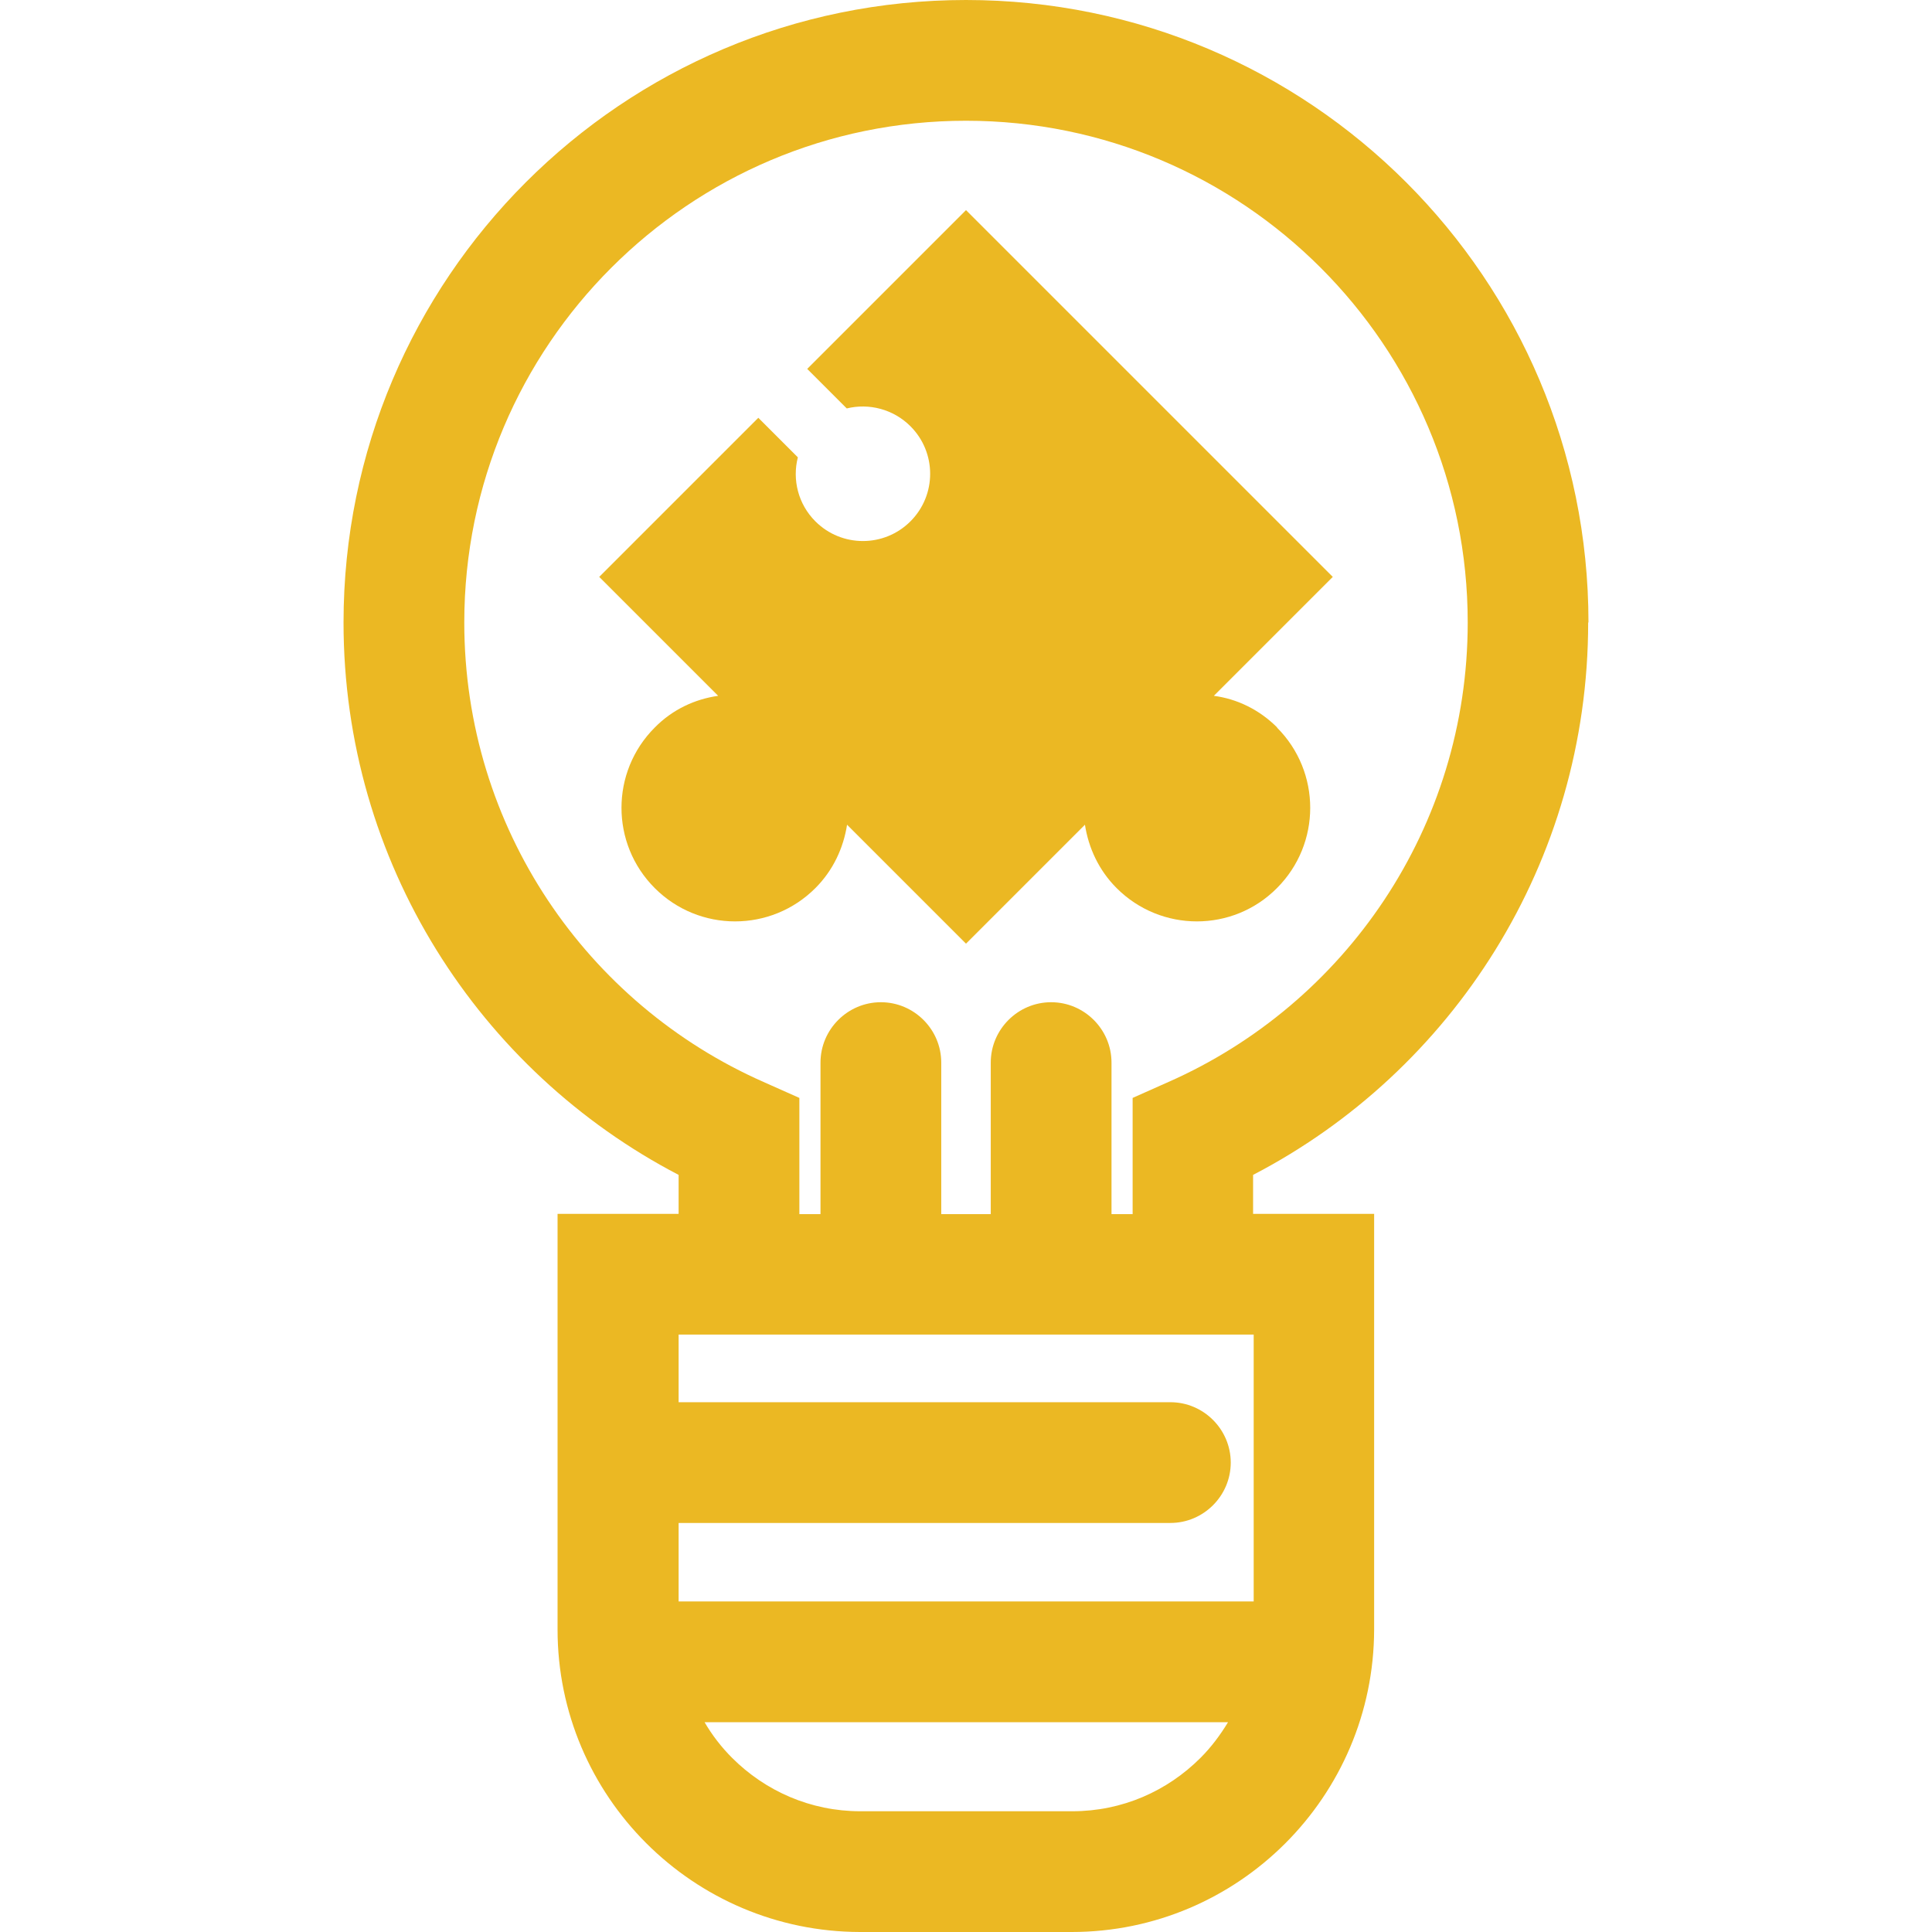
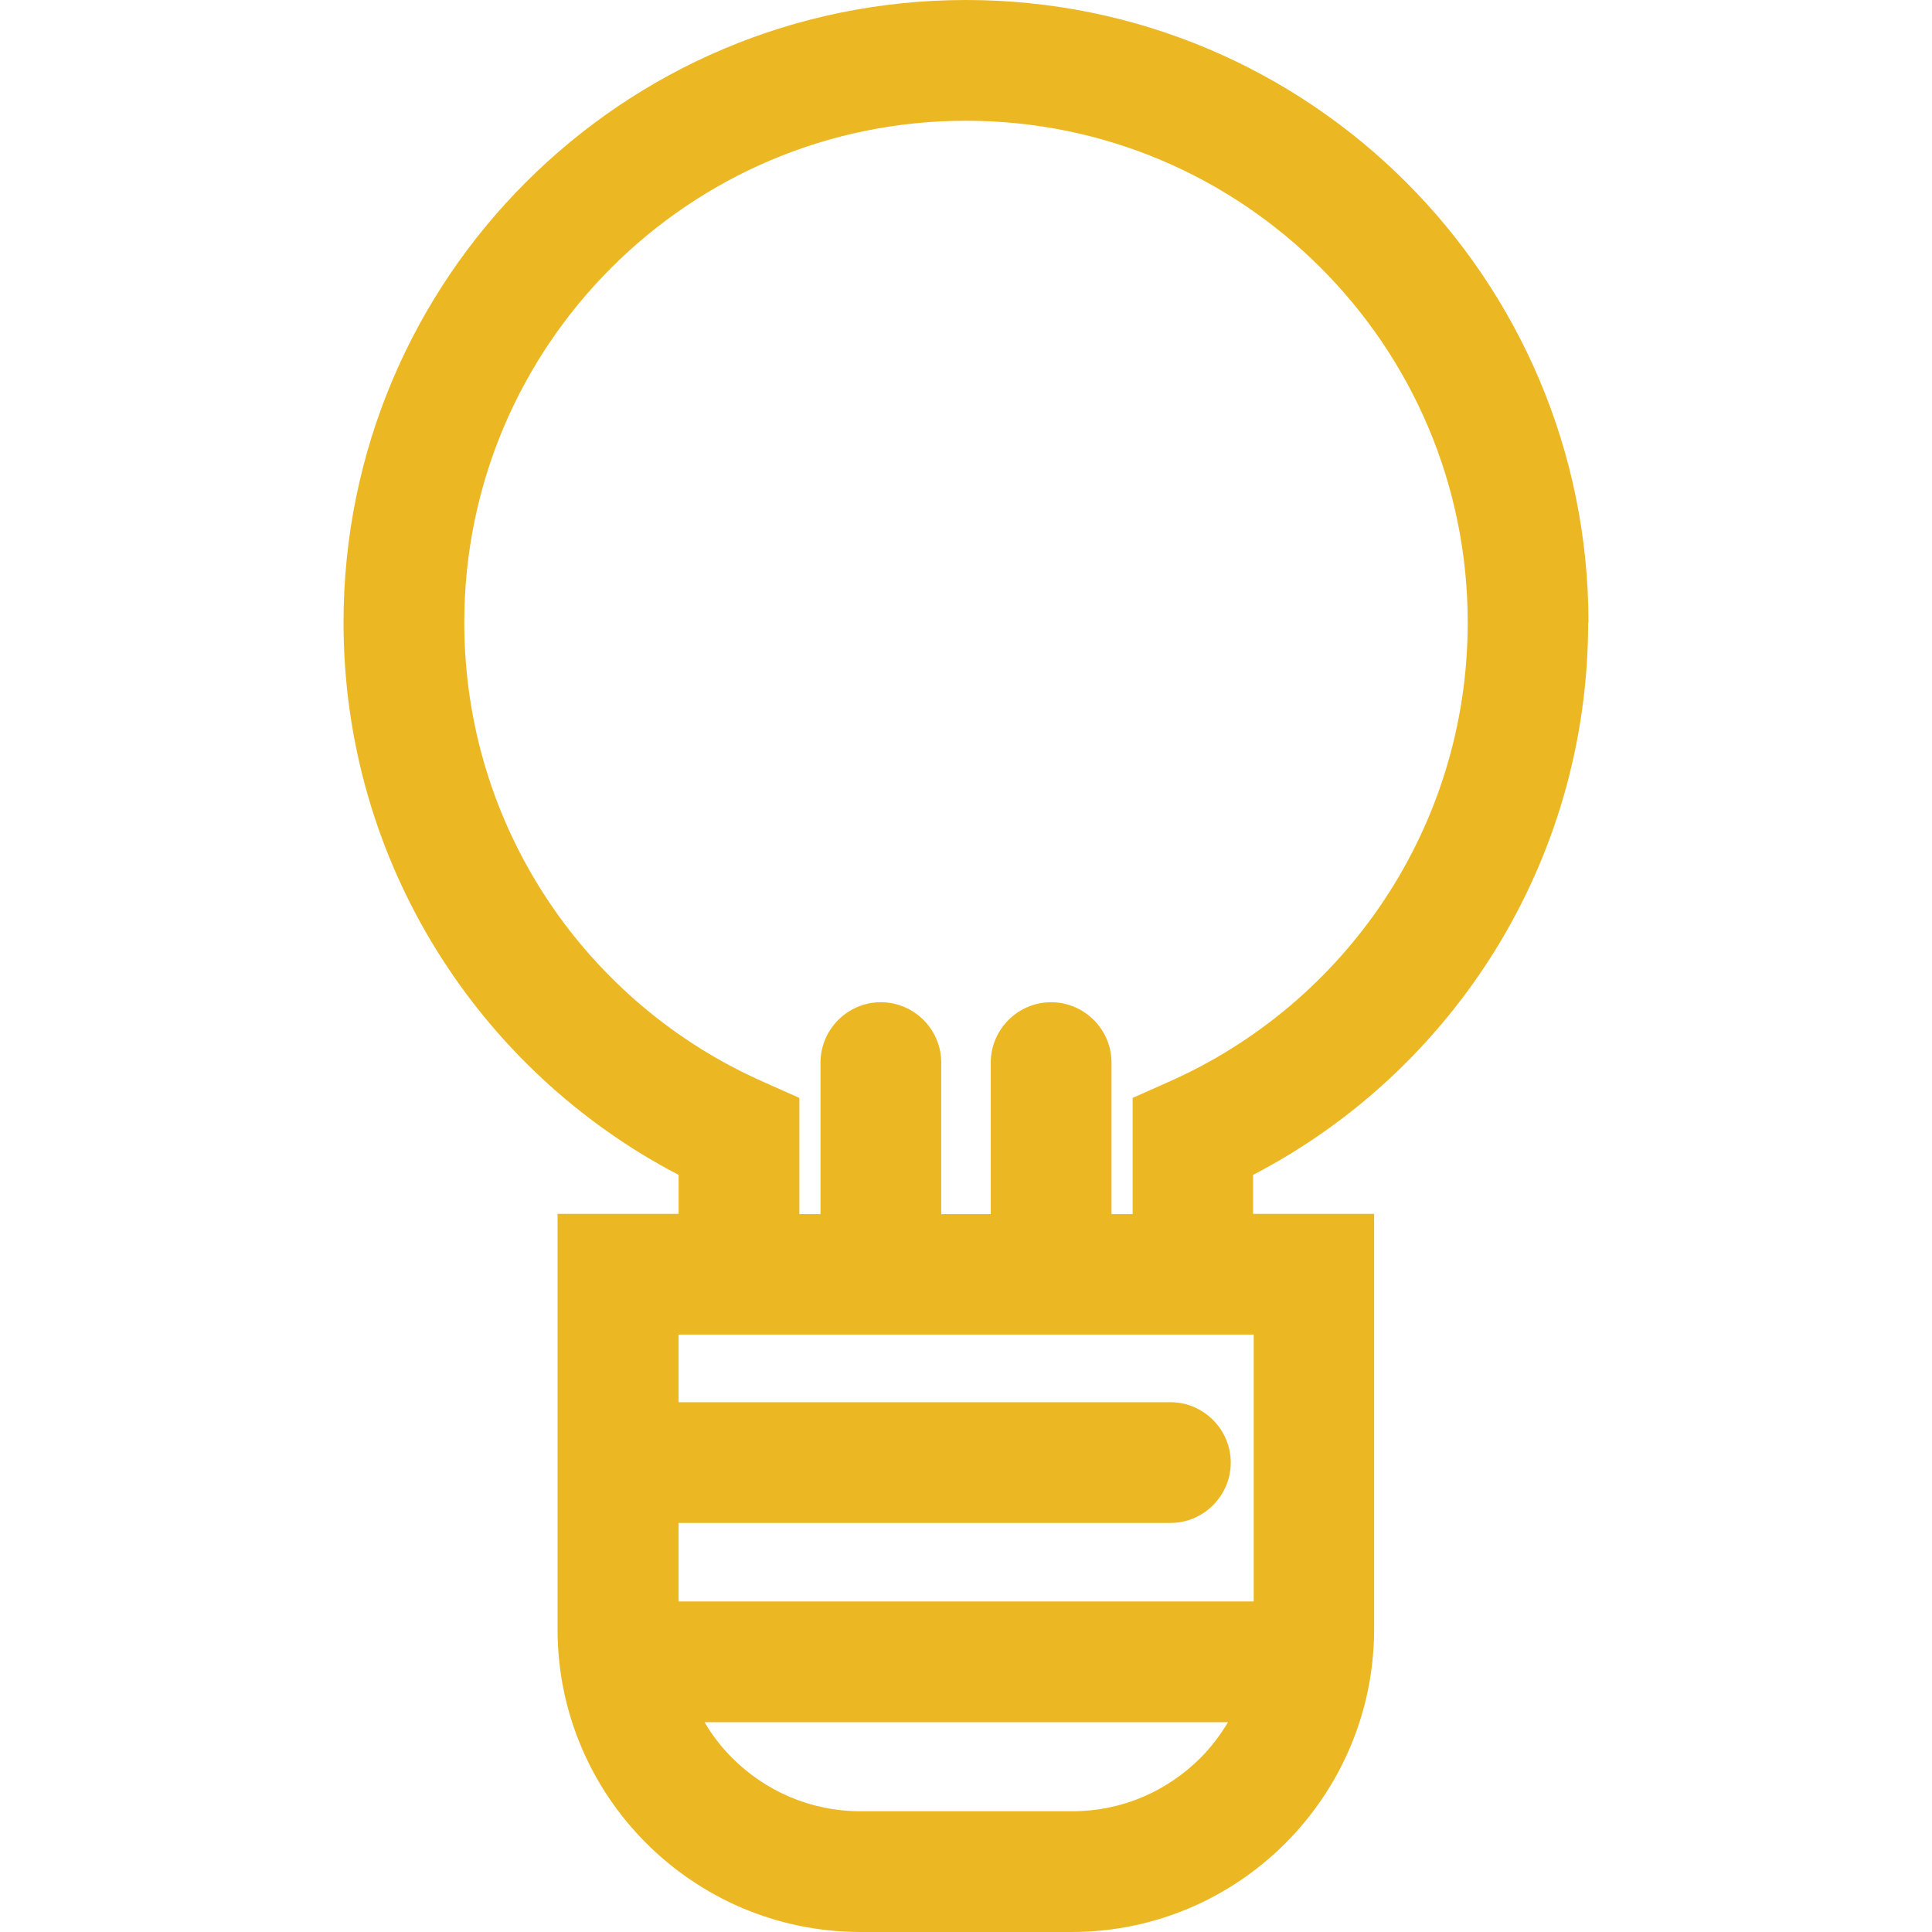
<svg xmlns="http://www.w3.org/2000/svg" id="Design" viewBox="0 0 64 64">
  <defs>
    <style> .cls-1 { fill: #ebb823; } </style>
  </defs>
-   <path class="cls-1" d="M42.31,24.1c-.6-.6-1.34-.95-2.1-1.05l3.94-3.94-12.15-12.15-5.26,5.26,1.31,1.31c.73-.18,1.54,.02,2.11,.59,.87,.87,.87,2.28,0,3.15-.87,.87-2.28,.87-3.15,0-.57-.57-.77-1.38-.58-2.12l-1.31-1.31-5.27,5.27,3.94,3.94c-.77,.11-1.51,.45-2.1,1.05-1.47,1.47-1.47,3.85,0,5.32,1.47,1.47,3.85,1.47,5.32,0,.59-.59,.93-1.33,1.05-2.1l3.94,3.94,3.94-3.94c.12,.77,.46,1.51,1.05,2.1,1.47,1.47,3.85,1.47,5.31,0,1.47-1.47,1.47-3.85,0-5.32Z" />
  <path class="cls-1" d="M52.62,20.62C52.62,9.23,43.39,0,32,0,20.61,0,11.38,9.23,11.38,20.62c0,7.96,4.5,14.86,11.1,18.3v1.29h-4.01v13.77c0,5.52,4.49,10.01,10.02,10.02h7.01c5.52,0,10.01-4.49,10.02-10.02v-13.77h-4.01v-1.29c6.6-3.43,11.1-10.34,11.1-18.3Zm-37.24,0c0-4.59,1.86-8.74,4.87-11.75,3.01-3.01,7.16-4.87,11.75-4.87,4.59,0,8.74,1.86,11.75,4.87,3.01,3.01,4.87,7.16,4.87,11.75,0,6.8-4.07,12.64-9.91,15.22l-1.19,.53v3.85h-.7v-5.02c0-1.1-.9-2-2-2s-2,.9-2,2v5.02h-1.64v-5.02c0-1.1-.9-2-2-2s-2,.9-2,2h0v5.02h-.7v-3.85s-1.19-.53-1.19-.53c-5.84-2.58-9.91-8.41-9.91-15.22Zm20.13,39.38h-7.01c-1.65,0-3.15-.67-4.25-1.77-.35-.35-.66-.75-.91-1.18h17.34c-.26,.43-.56,.83-.91,1.18-1.1,1.1-2.59,1.77-4.25,1.77Zm6.02-15.79v8.84H22.48v-2.6h16.29c1.1,0,2-.9,2-2s-.9-2-2-2H22.48v-2.24h0s4.7,0,4.7,0h14.34Z" />
</svg>